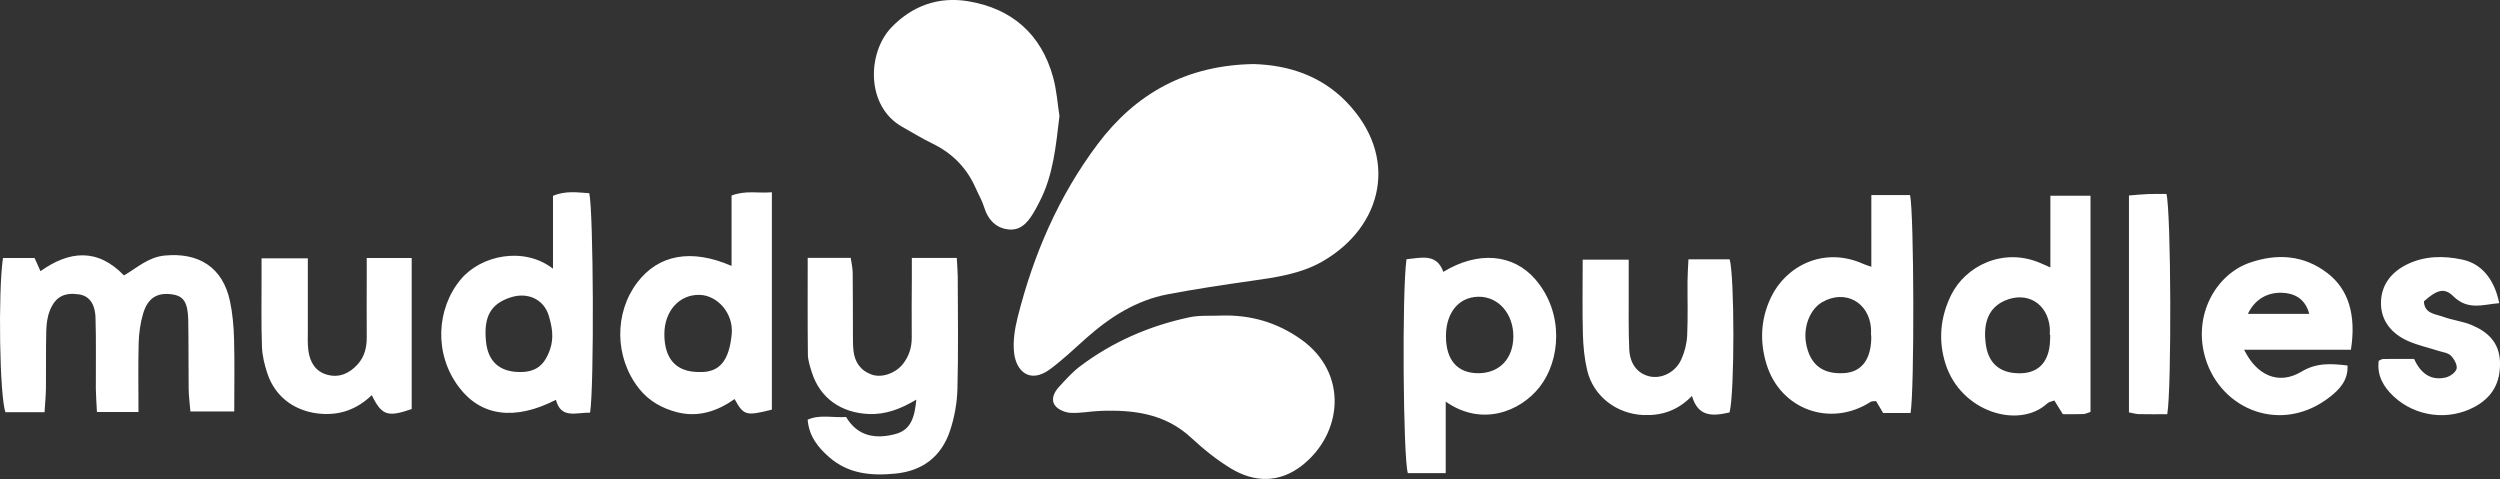
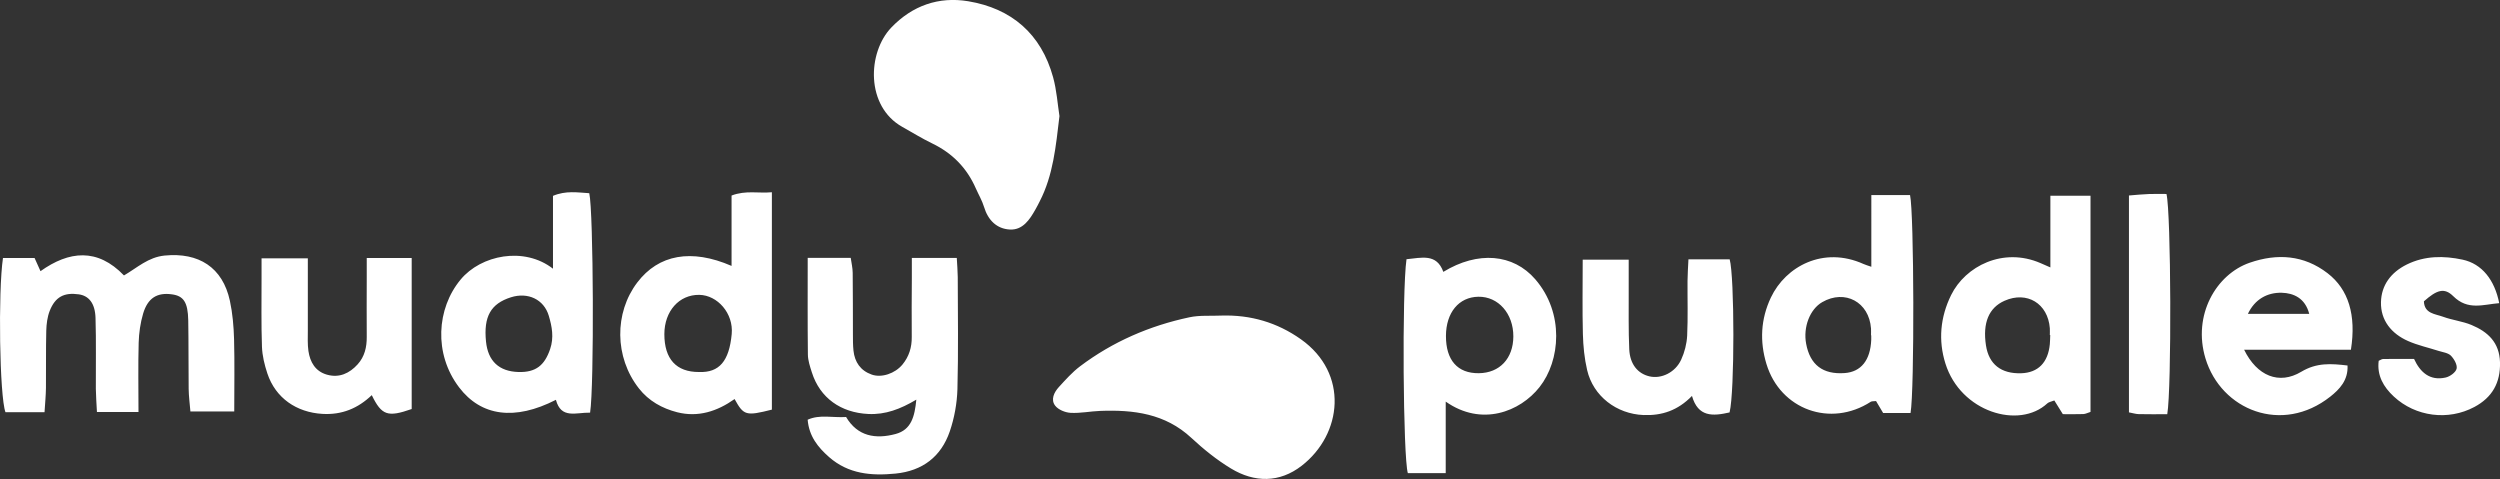
<svg xmlns="http://www.w3.org/2000/svg" id="Layer_1" viewBox="0 0 545.68 104.55">
  <rect x="0" y="0" width="545.68" height="104.55" fill="#333333" stroke="none" />
  <defs>
    <style>.cls-1{fill:#fff}</style>
  </defs>
  <g id="_WIaB3">
-     <path d="M273.8 13.99c7.26.24 14.42 2.41 20.07 8.24 11.55 11.9 8.06 27.14-5.12 34.78-4.81 2.79-10.28 3.54-15.72 4.31-6.06.86-12.12 1.77-18.13 2.91-6.89 1.31-12.6 4.96-17.77 9.54-2.61 2.31-5.14 4.76-7.94 6.82-4.4 3.24-7.35.44-7.83-3.48-.31-2.56.13-5.32.77-7.86 3.43-13.65 8.93-26.42 17.41-37.73 8.36-11.15 19.46-17.33 34.27-17.54Z" class="cls-1" />
    <path d="M266.6 68.88c6.36-.19 12.15 1.49 17.35 5.17 10.51 7.44 9.06 20.72.16 27.62-4.83 3.74-10.28 3.7-15.42.59-3.11-1.88-6-4.22-8.66-6.69-5.71-5.31-12.62-6.16-19.91-5.88-2.15.08-4.31.54-6.45.42-1.18-.07-2.68-.68-3.36-1.57-1.01-1.32-.24-2.91.81-4.06 1.46-1.59 2.92-3.24 4.63-4.53 7.13-5.37 15.17-8.85 23.88-10.7 2.25-.48 4.64-.26 6.97-.37ZM231.25 25.34c-.79 6.62-1.36 12.9-4.32 18.63-.3.59-.6 1.19-.93 1.76-1.26 2.24-2.78 4.52-5.57 4.37-2.86-.15-4.76-2.03-5.63-4.9-.43-1.42-1.21-2.73-1.81-4.09-1.95-4.45-5.11-7.67-9.49-9.79-2.24-1.08-4.36-2.4-6.53-3.61-8.05-4.5-7.66-16.24-2.41-21.71 4.6-4.8 10.37-6.79 16.76-5.73 9.5 1.58 15.94 7.14 18.54 16.58.79 2.85.98 5.87 1.39 8.48ZM9.74 89.97H1.19C-.09 86.51-.44 63.67.65 56.32h6.9l1.29 2.87c6.24-4.45 12.43-5.09 18.22.93 2.92-1.7 5.28-3.98 8.87-4.34 7.43-.73 12.67 2.56 14.25 9.88.59 2.73.83 5.57.91 8.37.14 5.13.04 10.27.04 15.78h-9.57c-.14-1.72-.36-3.32-.38-4.93-.06-5 0-10-.09-14.99-.08-3.92-1.02-5.29-3.53-5.64-3.24-.46-5.3.77-6.32 4.2-.6 2.03-.91 4.22-.97 6.34-.14 4.95-.04 9.91-.04 15.13h-9.07c-.09-1.82-.22-3.44-.24-5.05-.03-5.16.09-10.33-.07-15.49-.1-3.21-1.48-4.84-3.68-5.14-3.17-.44-5.11.55-6.31 3.59-.53 1.35-.72 2.89-.76 4.36-.1 4.16-.03 8.33-.07 12.49-.02 1.62-.18 3.23-.31 5.3ZM199.02 56.3h9.82c.08 1.57.2 2.87.21 4.16.02 8.16.15 16.33-.07 24.49-.09 3.1-.67 6.29-1.67 9.22-1.89 5.5-5.93 8.61-11.84 9.2-5.28.52-10.28.1-14.5-3.6-2.43-2.14-4.38-4.54-4.68-8.16 2.64-1.19 5.44-.4 8.39-.59 2.51 4.25 6.46 4.87 10.8 3.71 3.44-.92 4.17-3.82 4.53-7.5-3.5 2.07-6.74 3.31-10.48 3.13-5.97-.28-10.56-3.48-12.33-9.1-.4-1.26-.85-2.58-.86-3.88-.08-6.94-.04-13.89-.04-21.1h9.39c.15 1.07.42 2.17.43 3.27.06 4.5.03 8.99.05 13.49 0 1.17 0 2.34.12 3.49.27 2.52 1.54 4.37 3.98 5.23 2.14.76 5.08-.21 6.72-2.2 1.42-1.73 2.05-3.74 2.02-6.01-.05-4.33 0-8.66.02-12.99v-4.27ZM408.47 42.58h8.44c.88 3.92.98 42.58.11 47.57h-5.98l-1.55-2.61c-.54.07-.92 0-1.16.16-8.76 5.66-19.72 1.73-22.76-8.24-1.5-4.94-1.26-9.81.97-14.53 3.22-6.79 11.46-11.25 20.21-7.31.42.19.86.31 1.71.61V42.56Zm-.04 30.61h-.04c0-.5.03-.99 0-1.49-.41-5.77-5.69-8.61-10.65-5.75-2.69 1.55-4.19 5.43-3.51 9.08.86 4.62 3.66 6.75 8.42 6.4 3.57-.26 5.61-2.81 5.79-7.26.01-.33 0-.66 0-.99ZM456.3 89.91c-.66.21-1.12.46-1.58.47-1.48.05-2.97.02-4.46.02-.68-1.09-1.26-2.02-1.86-2.99-.65.26-1.19.33-1.52.63-6.16 5.72-18.93 1.91-22.25-8.69-1.58-5.03-1.14-10.09 1.24-14.94 3.12-6.34 11.37-10.51 19.52-6.98.56.24 1.11.49 2.15.94V42.73h8.76v47.16Zm-8.8-16.77h-.08c0-.5.03-1 0-1.5-.42-5.4-4.99-8.17-9.89-5.99-3.43 1.52-4.8 4.83-4.05 9.74.63 4.12 3.3 6.22 7.69 6.08 3.68-.12 5.86-2.32 6.25-6.34.06-.66.06-1.33.09-1.99ZM307.01 56.58c3.32-.32 6.56-1.31 8.03 2.76 7.55-4.61 15.25-3.95 20.07 1.62 6.38 7.38 5.48 17.77.93 23.53-4.27 5.41-12.67 8.67-20.48 3.17v15.61h-8.27c-1.03-3.45-1.3-39.62-.29-46.69Zm15.78 24.88c4.54-.05 7.51-3.21 7.53-8.02.02-4.99-3.29-8.74-7.64-8.67-4.26.07-7.05 3.45-7.07 8.55-.02 5.3 2.54 8.2 7.18 8.14ZM168.48 89.41c-5.66 1.43-6.16 1.29-8.14-2.31-3.77 2.67-7.94 4.05-12.54 2.88-3.28-.84-6.2-2.47-8.33-5.18-5.39-6.85-5.38-16.54-.38-23.13 4.66-6.14 11.84-7.43 20.59-3.63V42.68c3.11-1.19 5.89-.44 8.8-.72v47.45Zm-15.9-8.21c4.43.17 6.57-2.39 7.13-8.27.43-4.54-3.12-8.51-7.07-8.57-4.4-.07-7.62 3.55-7.63 8.57 0 5.44 2.61 8.29 7.57 8.27ZM128.8 90.07c-3.08-.06-6.33 1.45-7.46-2.8-8.98 4.6-16.33 3.6-21.14-2.73-5.57-7.33-4.9-17.21.34-23.52 4.44-5.36 13.85-7.27 20.16-2.37v-15.9c2.81-1.19 5.4-.73 7.92-.58.92 3.91 1.09 42.11.18 47.91Zm-15.61-8.87c3.78.1 5.68-1.46 6.89-5.01.86-2.53.4-4.92-.29-7.25-1.07-3.62-4.58-5.22-8.27-4.05-4.41 1.4-5.99 4.21-5.44 9.66.43 4.27 2.85 6.53 7.1 6.65ZM489.82 76.32c2.81 5.76 7.64 7.73 12.49 4.82 3.36-2.01 6.49-1.79 10.09-1.36.16 3.24-1.78 5.22-3.76 6.79-10.52 8.32-23.83 2.96-27.25-8.34-2.85-9.43 2.32-18.36 9.67-20.89 6-2.07 11.81-1.69 16.99 2.3 4.57 3.52 6.28 9.13 5.09 16.69h-23.33Zm.82-7.81h13.4c-.89-3.46-3.44-4.54-6-4.61-3.16-.08-5.88 1.42-7.39 4.61ZM67.19 56.4v15.73c0 1.5-.08 3.01.13 4.48.36 2.44 1.51 4.45 4.05 5.17 2.68.76 4.92-.29 6.7-2.26 1.52-1.68 2-3.75 1.98-6-.04-4.32 0-8.65 0-12.98v-4.22h9.81v32.96c-5.23 1.83-6.55 1.41-8.71-3.03-3.03 2.89-6.53 4.34-10.78 4.09-5.63-.33-10.22-3.44-12.01-8.82-.62-1.87-1.11-3.87-1.18-5.82-.18-4.98-.08-9.98-.09-14.97v-4.34H67.2ZM377.52 90.02c-3.71.85-6.88 1.03-8.21-3.6-3.09 3.18-6.58 4.33-10.57 4.17-5.89-.23-10.98-4.11-12.31-9.8-.6-2.56-.86-5.24-.93-7.87-.14-5.29-.04-10.59-.04-16.24h10.04v7.08c.02 4.16-.07 8.33.12 12.48.15 3.27 1.87 5.32 4.42 5.91 2.59.6 5.64-.85 6.92-3.66.74-1.61 1.21-3.45 1.3-5.22.19-3.99.05-7.99.08-11.98.01-1.46.12-2.93.2-4.68h9c1.06 3.77 1.1 28.89-.02 33.39ZM519.19 78.76c.37-.16.67-.39.97-.4 2.16-.03 4.32-.02 6.76-.02 1.31 2.87 3.43 4.85 6.9 4.06.94-.21 2.21-1.13 2.39-1.93.19-.84-.55-2.13-1.26-2.85-.63-.62-1.78-.74-2.71-1.04-2.21-.71-4.51-1.21-6.62-2.14-3.63-1.6-6.01-4.5-5.92-8.49.08-3.69 2.16-6.49 5.62-8.21 3.95-1.95 8.11-1.94 12.18-1.07 4.26.91 7.01 4.44 8.01 9.5-3.49.28-6.83 1.65-10.02-1.51-1.97-1.95-3.6-1.39-6.42 1.11.09 2.7 2.47 2.74 4.19 3.37 2.01.74 4.22.97 6.19 1.79 3.57 1.48 6.11 3.82 6.23 8.14.12 4.48-1.7 7.68-5.59 9.76-5.71 3.05-12.84 2.14-17.59-2.28-2.25-2.09-3.7-4.58-3.3-7.79ZM473.04 90.41c-2.26 0-4.24.03-6.22-.02-.63-.01-1.25-.22-2.13-.38V42.67c1.52-.12 2.95-.27 4.38-.32 1.3-.05 2.61-.01 3.81-.01 1.01 4.08 1.14 42.46.17 48.08Z" class="cls-1" />
  </g>
</svg>